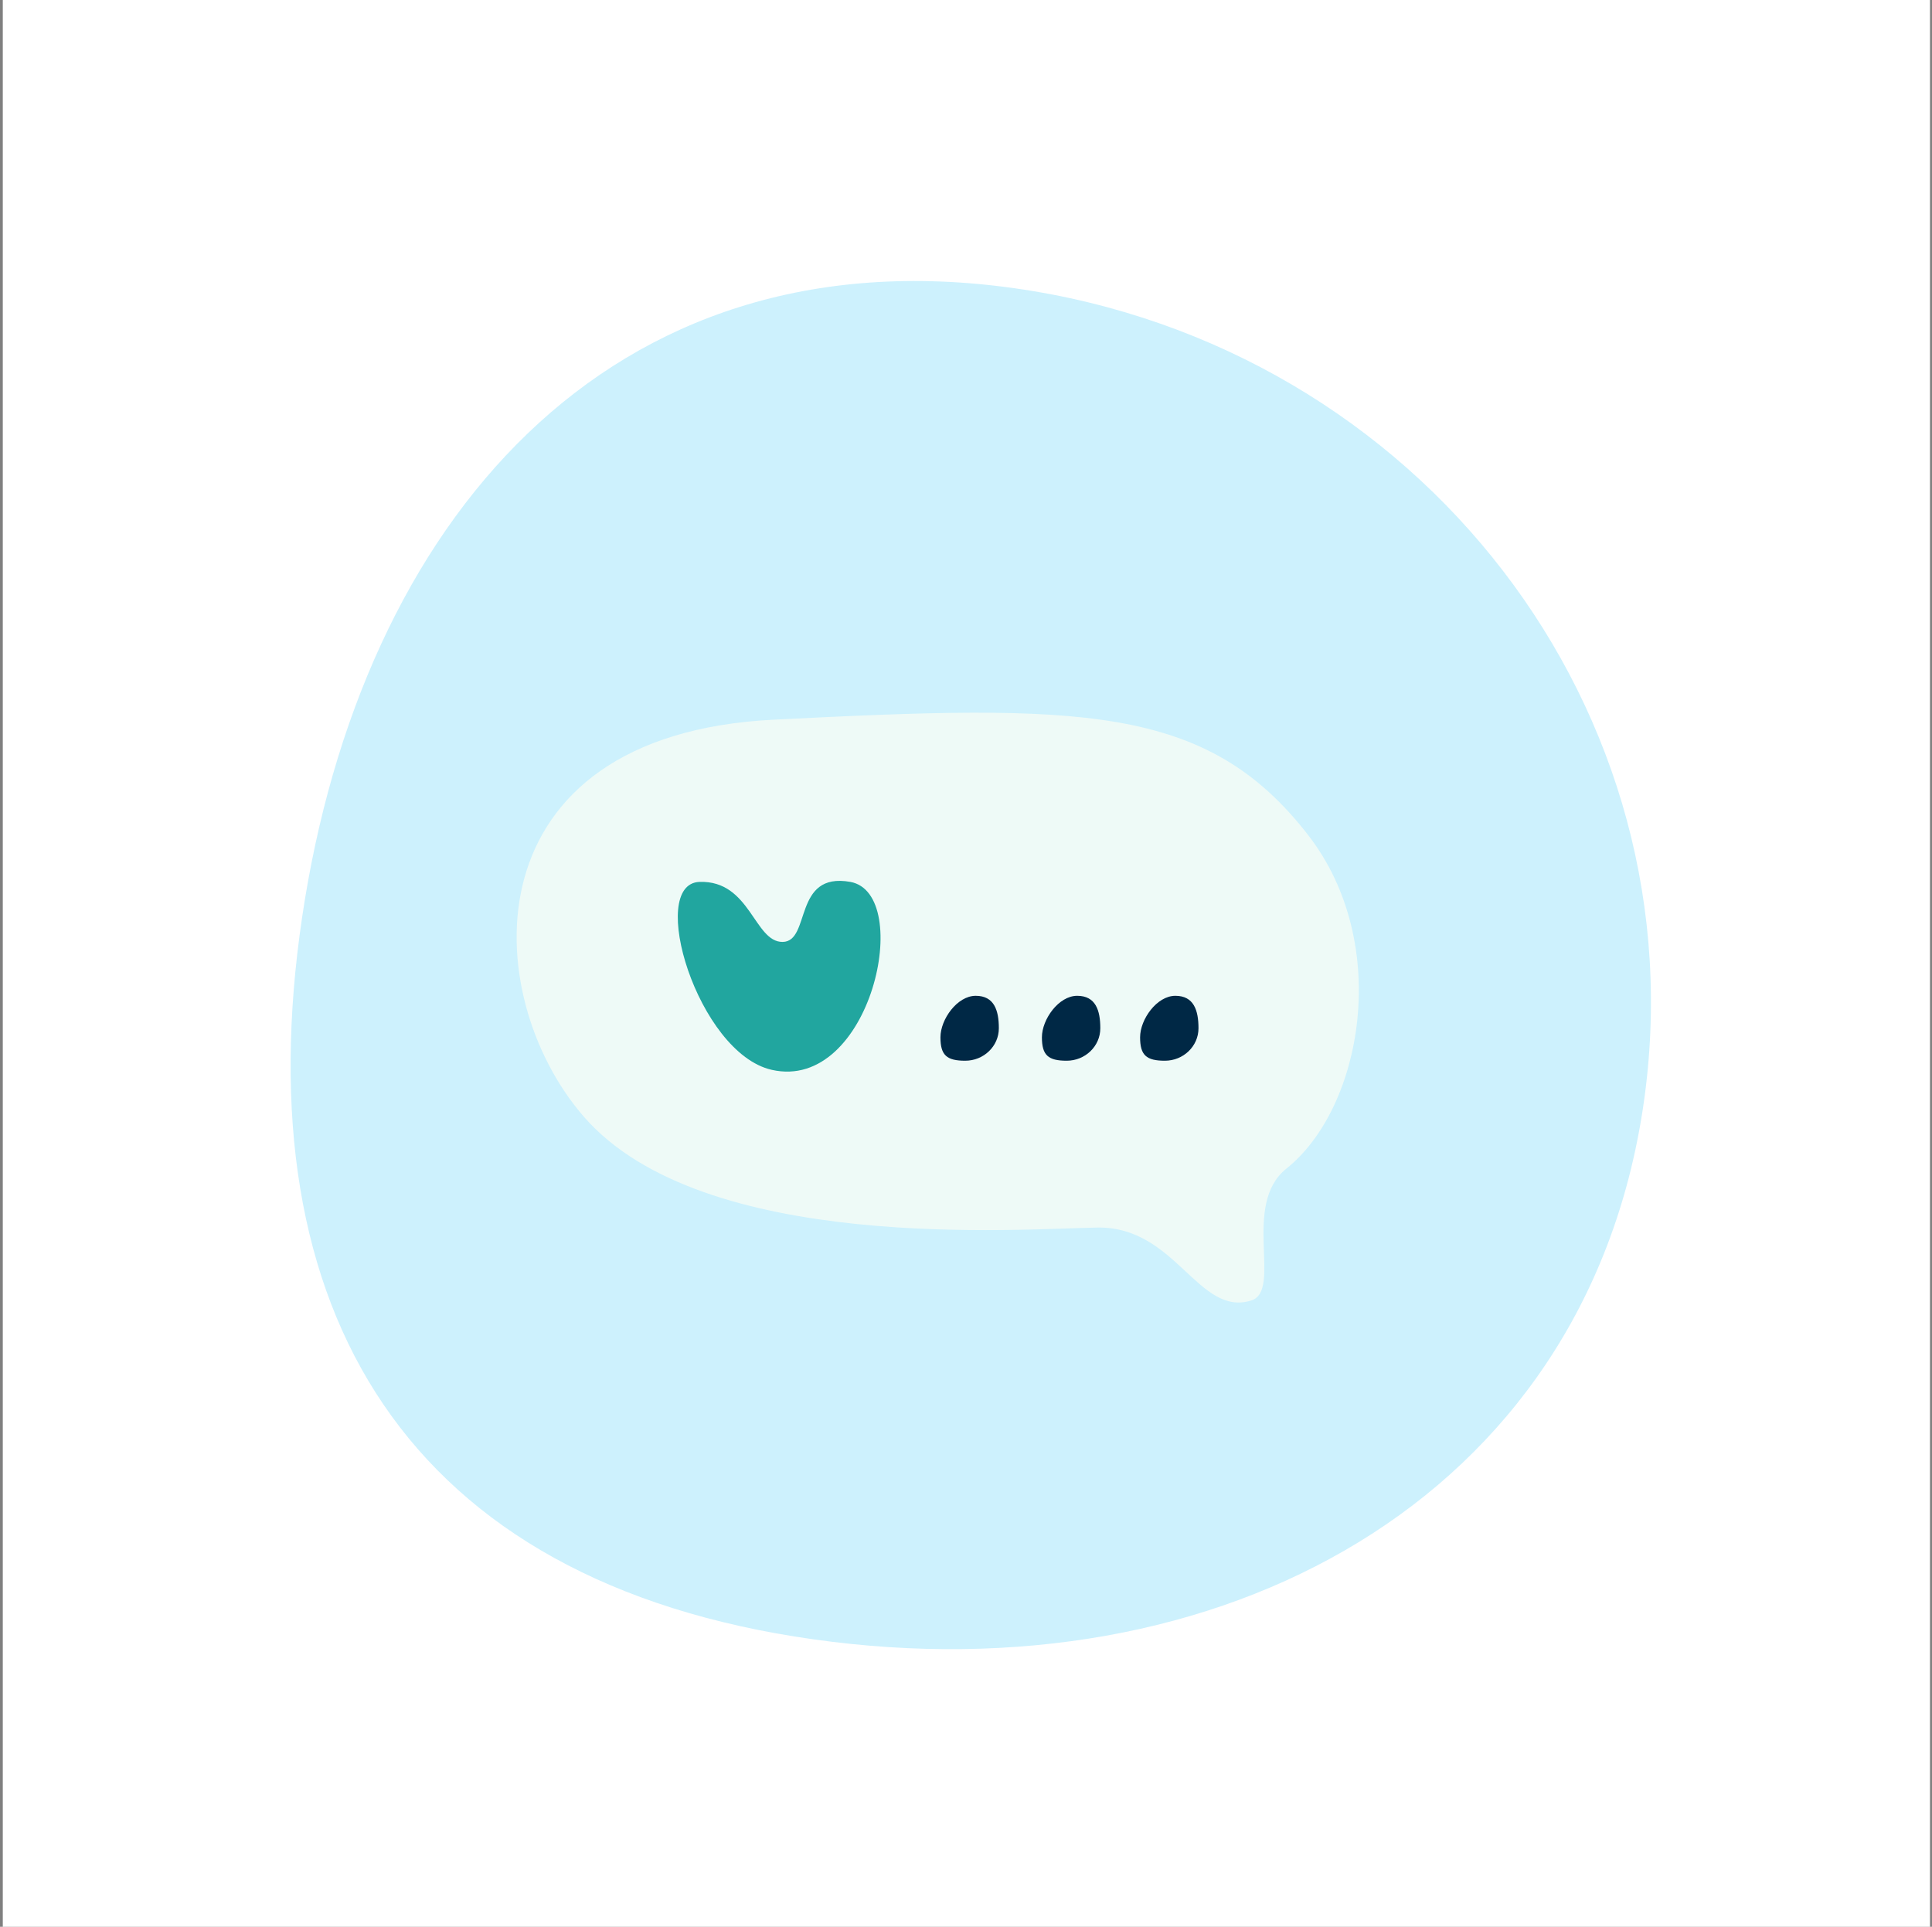
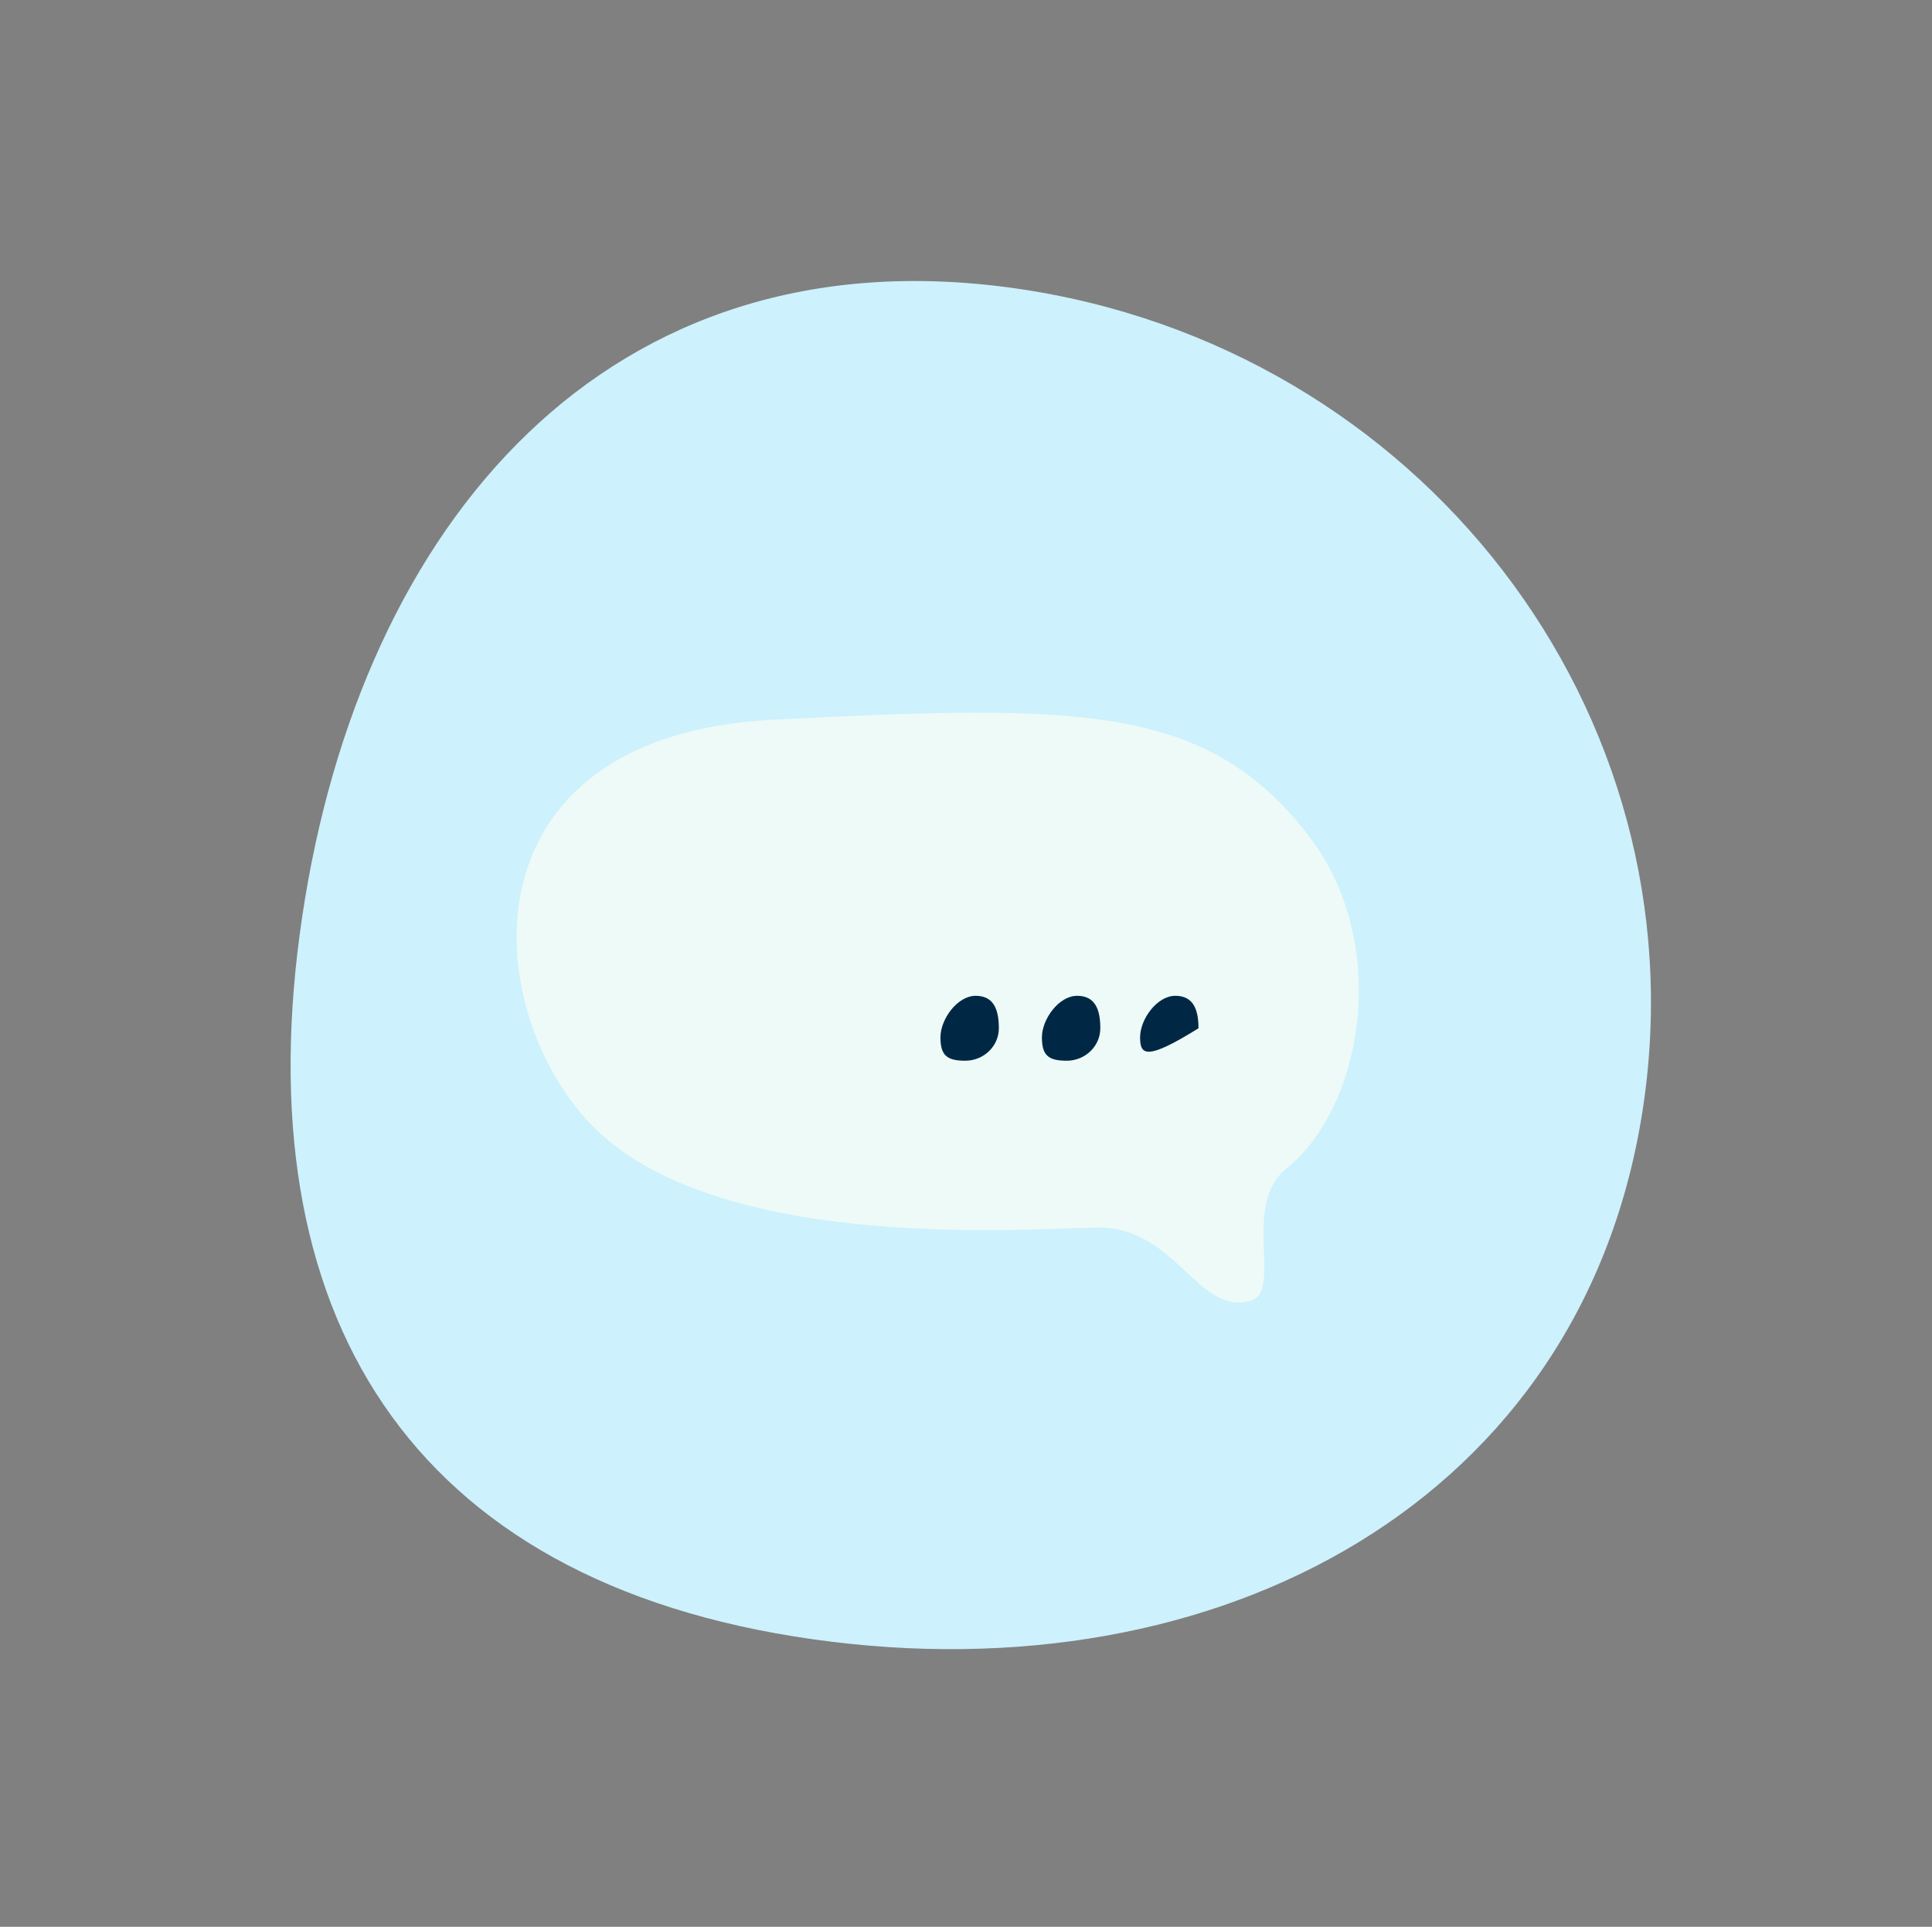
<svg xmlns="http://www.w3.org/2000/svg" width="401" height="400" viewBox="0 0 401 400" fill="none">
  <rect x="0" y="0" width="401" height="400" fill="#808080" stroke="none" />
-   <rect width="400" height="400" transform="translate(0.58)" fill="white" />
  <path d="M62.714 190.361C74.885 108.473 126.244 47.942 210.514 59.831C294.784 71.719 353.237 147.768 341.066 229.656C328.895 311.544 253.088 352.232 168.817 340.318C84.546 328.429 50.543 272.249 62.714 190.361Z" fill="#CDF1FD" />
  <mask id="mask0_7865_113" style="mask-type:alpha" maskUnits="userSpaceOnUse" x="60" y="58" width="283" height="285">
    <path d="M62.714 190.361C74.885 108.473 126.244 47.942 210.514 59.831C294.784 71.719 353.237 147.768 341.066 229.656C328.895 311.544 253.088 352.232 168.817 340.318C84.546 328.429 50.543 272.249 62.714 190.361Z" fill="#D2FAF0" />
  </mask>
  <g mask="url(#mask0_7865_113)">
</g>
  <path d="M259.746 269.965C248.674 273.454 244.111 254.589 227.785 254.835C211.945 255.081 145.921 260.316 121.162 231.802C99.12 206.409 97.198 152.583 160.607 149.401C224.043 146.199 250.416 146.055 271.562 173.42C288.939 195.898 282.788 229.996 266.999 242.6C257.619 250.093 266.23 267.932 259.72 269.965H259.746Z" fill="#EEFAF7" />
-   <path d="M145.198 183.078C134.226 183.457 144.806 218.597 160.163 222.09C180.798 226.777 189.796 185.486 176.495 183.078C164.525 180.935 168.362 195.473 162.447 195.537C156.532 195.601 155.764 182.735 145.198 183.078Z" fill="#21A69F" />
  <path d="M207.317 213.463C207.317 217.193 204.18 220.202 200.339 220.202C196.498 220.202 195.197 219.069 195.197 215.339C195.197 211.609 198.675 206.724 202.516 206.724C206.357 206.724 207.317 209.754 207.317 213.463Z" fill="#002845" />
  <path d="M228.377 213.463C228.377 217.193 225.24 220.202 221.4 220.202C217.559 220.202 216.257 219.069 216.257 215.339C216.257 211.609 219.735 206.724 223.576 206.724C227.417 206.724 228.377 209.754 228.377 213.463Z" fill="#002845" />
-   <path d="M248.755 213.463C248.755 217.193 245.618 220.202 241.777 220.202C237.937 220.202 236.635 219.069 236.635 215.339C236.635 211.609 240.113 206.724 243.954 206.724C247.795 206.724 248.755 209.754 248.755 213.463Z" fill="#002845" />
+   <path d="M248.755 213.463C237.937 220.202 236.635 219.069 236.635 215.339C236.635 211.609 240.113 206.724 243.954 206.724C247.795 206.724 248.755 209.754 248.755 213.463Z" fill="#002845" />
</svg>